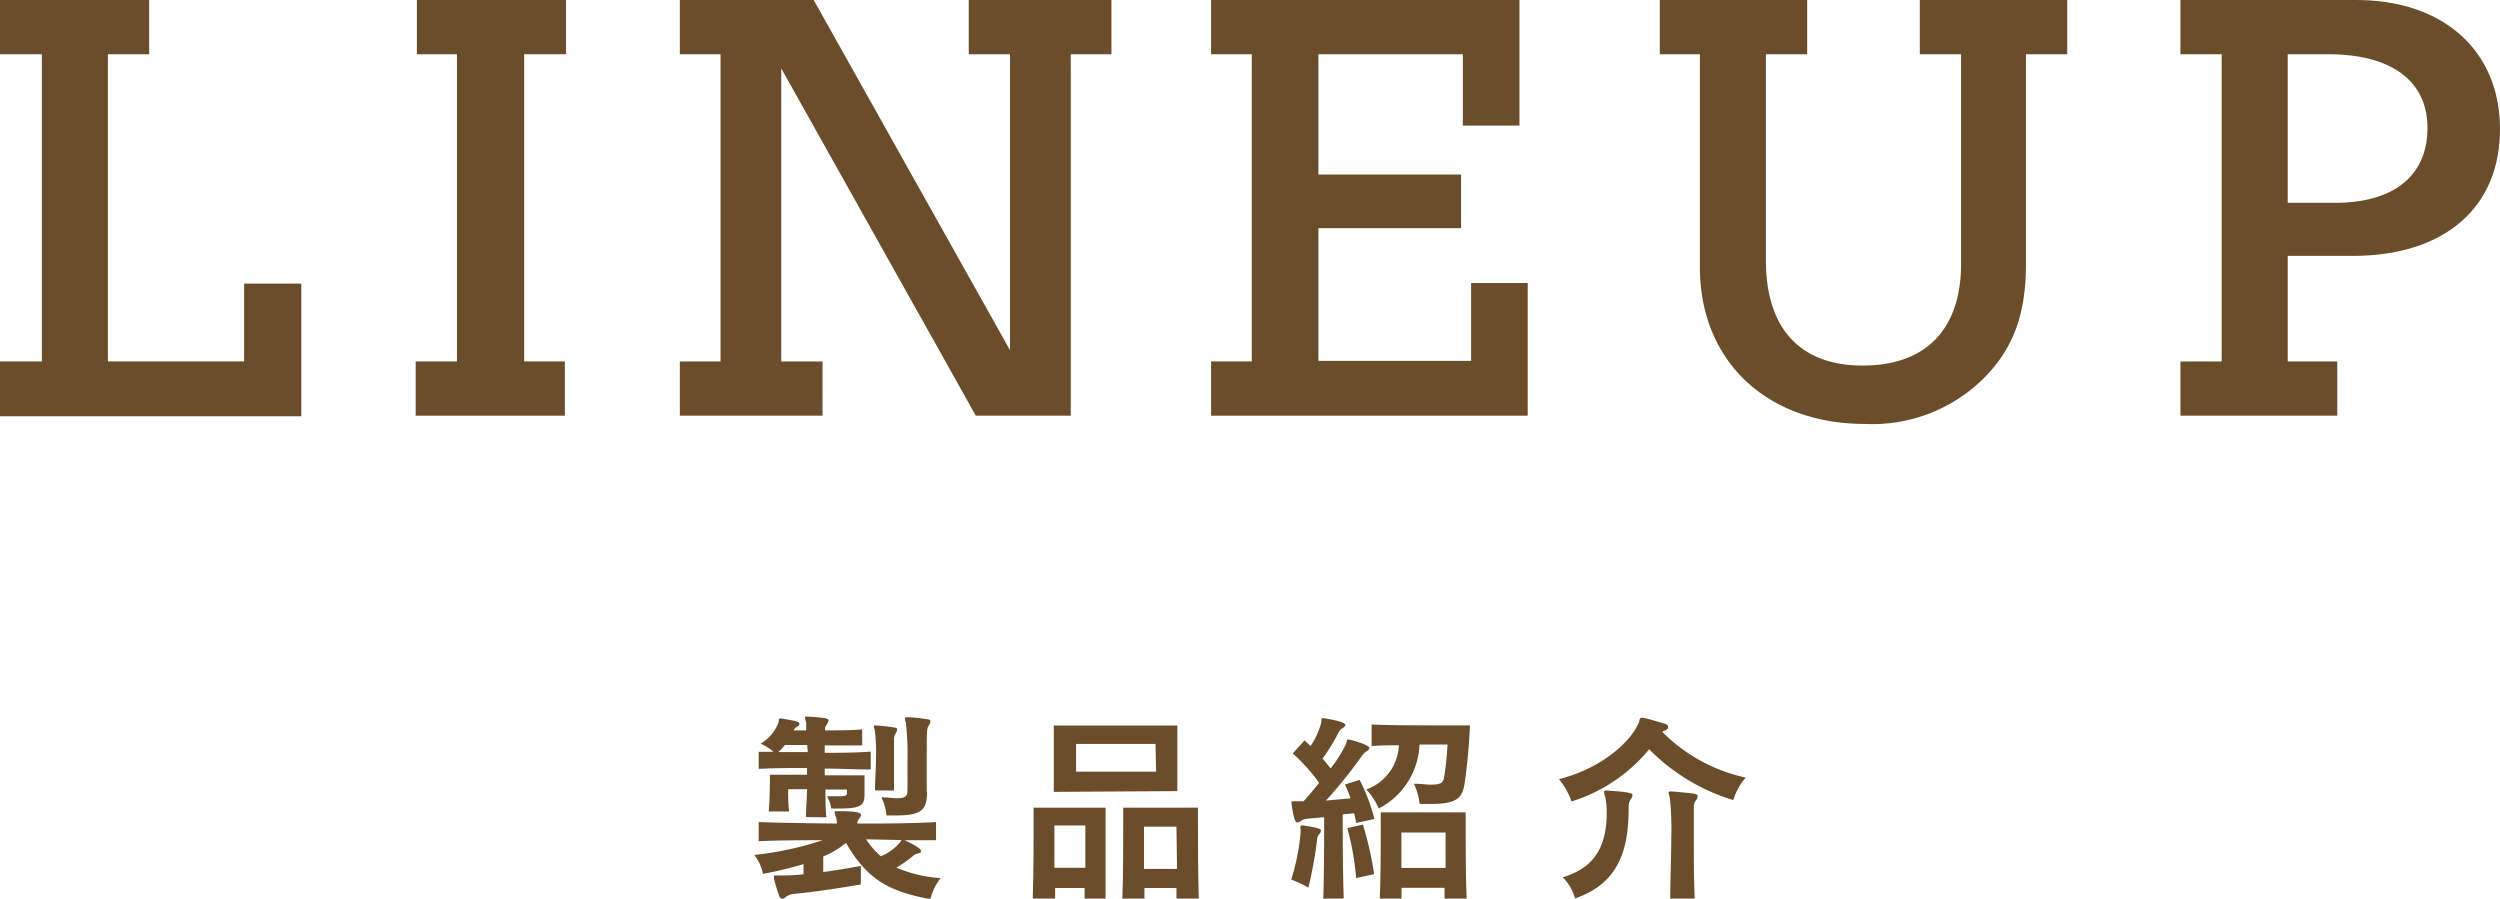
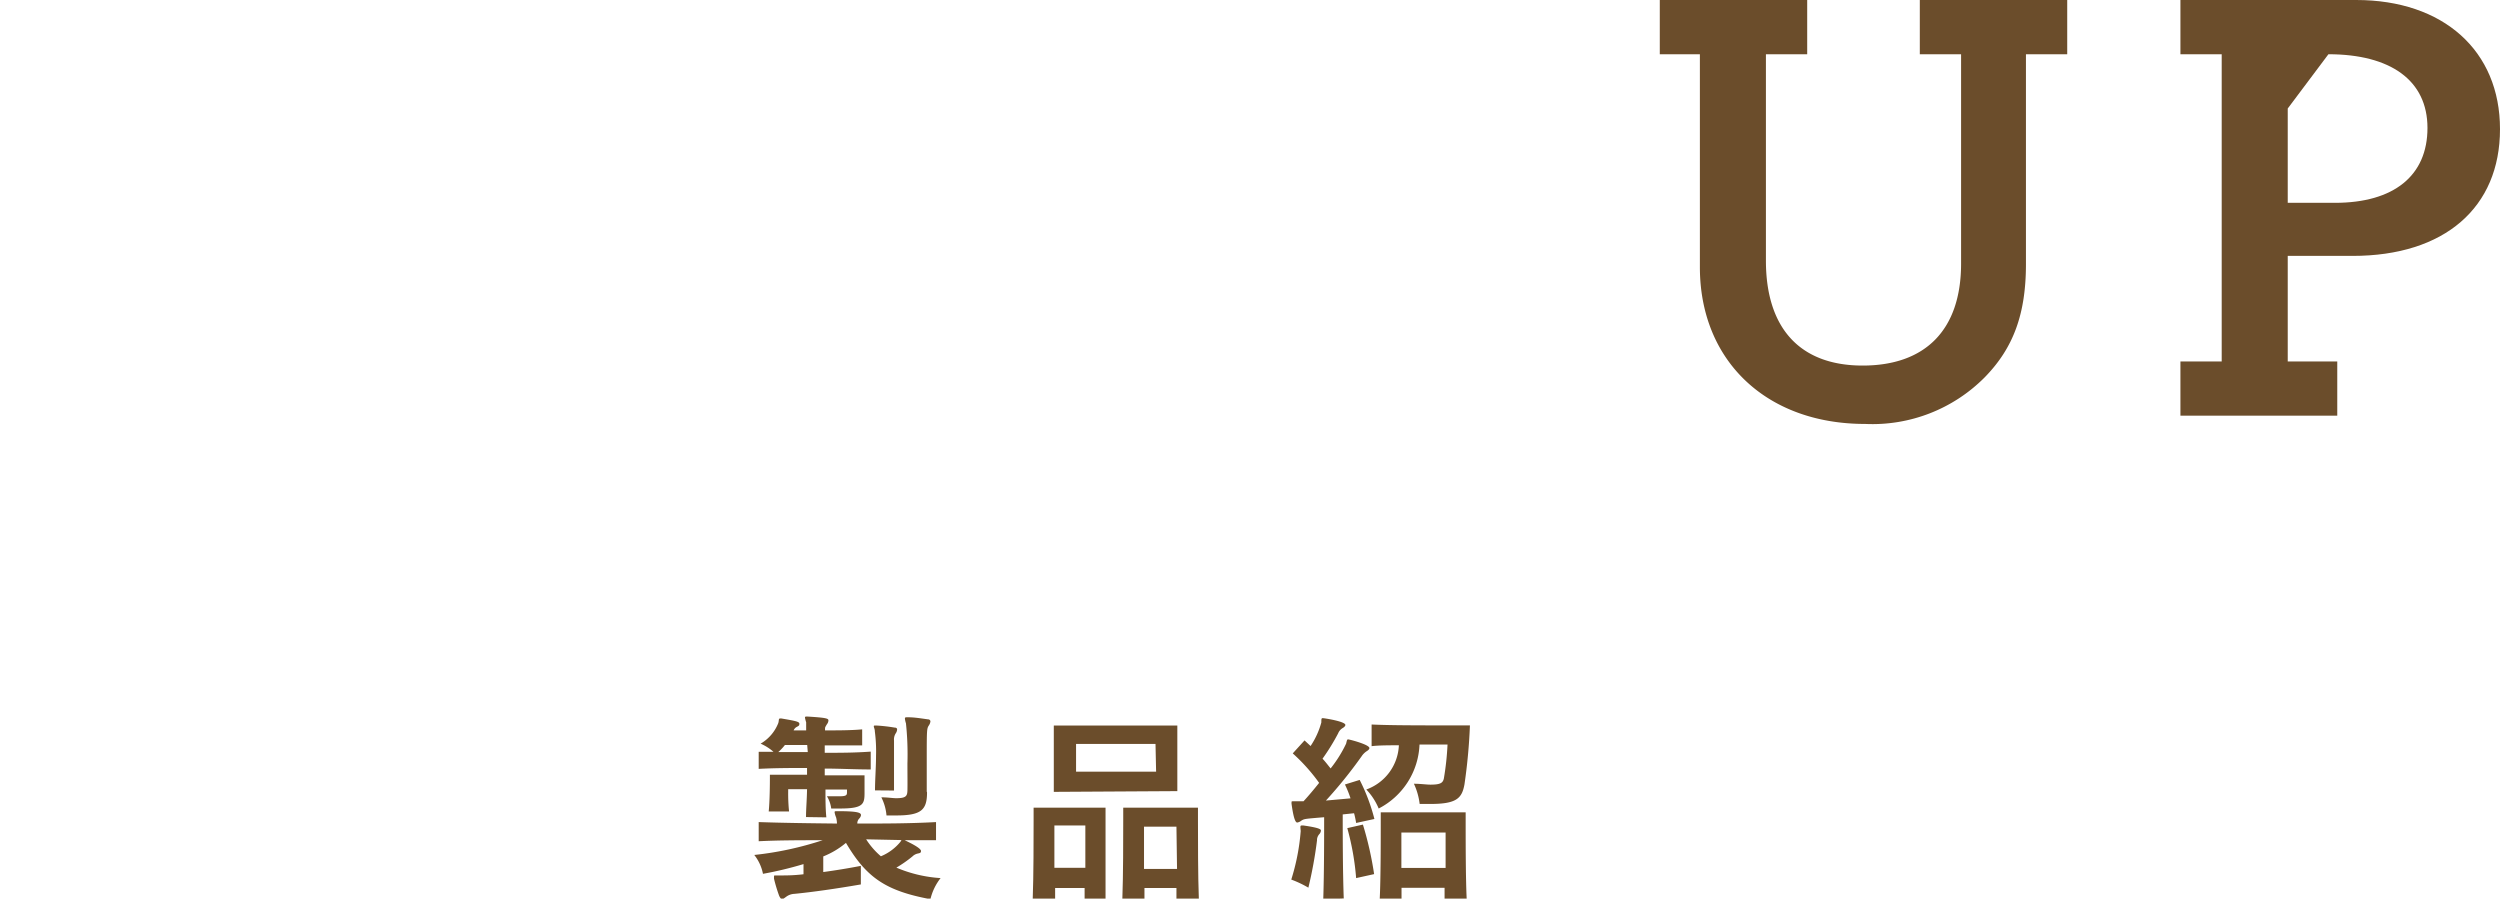
<svg xmlns="http://www.w3.org/2000/svg" viewBox="0 0 169.6 60.96">
  <defs>
    <style>.cls-1{fill:#6b4d2b;}</style>
  </defs>
  <title>title-lineup</title>
  <g id="レイヤー_2" data-name="レイヤー 2">
    <g id="design">
      <path class="cls-1" d="M63.5,57l-2.13,0c.77.36,1.11.6,1.11.73s-.07.14-.2.17a.74.74,0,0,0-.38.2,8.42,8.42,0,0,1-1.09.76,9.11,9.11,0,0,0,3,.71A3.71,3.71,0,0,0,63.12,61c-3-.56-4.33-1.44-5.73-3.82a5.65,5.65,0,0,1-1.54.92v1.06c.8-.11,1.68-.25,2.55-.42V60c-1.68.29-3.28.52-4.52.64a1,1,0,0,0-.55.2c-.11.08-.2.15-.27.15s-.14-.07-.21-.24a10.28,10.28,0,0,1-.34-1.13,1,1,0,0,1,0-.15c0-.07,0-.08.1-.08H53c.31,0,.85,0,1.51-.08v-.69a24.8,24.8,0,0,1-2.75.66A3,3,0,0,0,51.17,58a22.31,22.31,0,0,0,4.64-1c-1.33,0-3,0-4.34.07V55.77c1.76.06,3.54.08,5.31.1a1.78,1.78,0,0,0-.06-.42,1.48,1.48,0,0,1-.1-.34c0-.06,0-.08.15-.08h.06c1.4,0,1.58.11,1.58.27a.41.41,0,0,1-.11.22.47.47,0,0,0-.14.35c1.77,0,3.54,0,5.34-.1Zm-8.82-1.57c0-.55.06-1.2.07-1.89H53.47v.18a11.88,11.88,0,0,0,.06,1.33H52.15c.07-.71.08-1.82.08-2.28v-.21h2.52v-.46c-1.06,0-2.14,0-3.28.06V51l1,0a3.34,3.34,0,0,0-.87-.55,2.8,2.8,0,0,0,1.2-1.4c.06-.2,0-.31.14-.31H53c1,.17,1.23.22,1.23.36s-.06.14-.15.2a.46.46,0,0,0-.24.25h.85c0-.15,0-.29,0-.38s0-.13,0-.17a2.17,2.17,0,0,1-.08-.31c0-.06,0-.08.15-.08h0c1.36.08,1.44.14,1.44.27a.44.44,0,0,1-.1.25c-.11.18-.13.22-.13.29v.13c.85,0,1.76,0,2.52-.07v1.09c-.77,0-1.68,0-2.54,0v.5c1,0,2,0,3.12-.08V52.2c-1.09,0-2.12-.06-3.12-.06v.46h2.7V53.8c0,.76-.1,1.05-1.67,1.05h-.59a2.09,2.09,0,0,0-.29-.83l.83,0c.5,0,.53-.08.53-.28v-.18H56c0,.66,0,1.32.06,1.89Zm.08-4.89H53.25a3.52,3.52,0,0,1-.45.48l2,0Zm4,6.4a5.16,5.16,0,0,0,1,1.15,3.37,3.37,0,0,0,1.34-1,.58.58,0,0,1,.06-.1Zm.6-3.32c0-.7.07-1.58.07-2.34a10.3,10.3,0,0,0-.08-1.65c0-.17-.07-.28-.07-.34s0-.07.1-.07h.08a10.8,10.8,0,0,1,1.23.14c.13,0,.17.06.17.13a.52.52,0,0,1-.1.27.78.78,0,0,0-.11.48c0,.24,0,.69,0,1.22s0,1.44,0,2.17Zm3.53.13c0,1.19-.38,1.57-2.09,1.57h-.66a3.34,3.34,0,0,0-.35-1.23c.43,0,.76.06,1,.06.67,0,.76-.14.77-.53s0-1.12,0-1.82a20.15,20.15,0,0,0-.1-2.73,1.6,1.6,0,0,1-.07-.31c0-.07,0-.1.14-.1h.06c.45,0,.85.07,1.36.14.11,0,.17.07.17.14a.61.61,0,0,1-.11.28c-.13.2-.14.28-.14,2.14,0,.8,0,1.71,0,2.34Z" />
      <path class="cls-1" d="M73.58,61c0-.25,0-.5,0-.76h-2c0,.25,0,.5,0,.76H70.06c.06-1.62.06-4.09.06-5.38v-.83H75v1.12c0,1.36,0,3.63,0,5.09Zm-2.09-7.28V49.22h8.38v4.45ZM73.63,56h-2.1v2.87h2.1Zm4.76-5.53H73v1.88h5.43ZM79.81,61c0-.25,0-.5,0-.76H77.64c0,.25,0,.5,0,.76H76.14c.06-1.62.06-4.09.06-5.38v-.83h5.07v.85c0,1.29,0,3.8.06,5.35Zm0-4.92H77.61v2.87h2.24Z" />
      <path class="cls-1" d="M88.22,56.15c0-.11,0-.15.1-.15h.1c1.19.17,1.19.28,1.19.35a.39.39,0,0,1-.11.24.63.63,0,0,0-.15.32.13.13,0,0,0,0,.07,28.77,28.77,0,0,1-.59,3.24,7.21,7.21,0,0,0-1.16-.55,14.71,14.71,0,0,0,.64-3.29ZM89.77,61c.06-1.79.06-4.36.06-5.56-1.33.11-1.33.11-1.53.22a.61.61,0,0,1-.29.14c-.06,0-.22,0-.39-1.26a.36.36,0,0,1,0-.11c0-.06,0-.07.08-.07h.18c.13,0,.31,0,.55,0,.35-.38.71-.81,1.06-1.25a12.42,12.42,0,0,0-1.79-2l.8-.88.41.38a5.41,5.41,0,0,0,.73-1.6c0-.24,0-.29.1-.29s1.53.22,1.53.46c0,.06-.06.14-.18.21a.73.73,0,0,0-.31.36,14.4,14.4,0,0,1-1.06,1.72c.2.21.36.43.55.66a8.66,8.66,0,0,0,1.05-1.68c.06-.24.06-.29.14-.29s1.44.35,1.44.59c0,.07-.07.14-.18.21a1.18,1.18,0,0,0-.35.35,31,31,0,0,1-2.42,3l1.67-.15a7.37,7.37,0,0,0-.38-.94l1-.31a12.69,12.69,0,0,1,1,2.65L92,55.83a6.5,6.5,0,0,0-.14-.66l-.77.08c0,1.13,0,3.84.07,5.7ZM92,59.57a17.89,17.89,0,0,0-.6-3.39l1.06-.24a22.91,22.91,0,0,1,.76,3.36Zm4.3-9.06a5.11,5.11,0,0,1-2.77,4.34,4.22,4.22,0,0,0-.84-1.29,3.34,3.34,0,0,0,2.21-3c-.62,0-1.36,0-1.85.06V49.15c1.21.06,3.36.06,4.9.06h1.77a37.71,37.71,0,0,1-.37,4c-.17.94-.53,1.33-2.3,1.33h-.74a4.51,4.51,0,0,0-.39-1.37c.48,0,.84.06,1.12.06.67,0,.84-.11.91-.41a18.72,18.72,0,0,0,.25-2.31ZM98,61c0-.24,0-.5,0-.77H95.08c0,.27,0,.53,0,.77H93.6c.07-1.37.07-4,.07-5.23v-.66h5.76v.64c0,1.22,0,3.81.07,5.24Zm.07-4.52h-3v2.4h3c0-.64,0-1.23,0-1.68Z" />
-       <path class="cls-1" d="M106.61,54.37a4.81,4.81,0,0,0-.85-1.51c3.17-.81,5-2.77,5.42-3.85.07-.22.06-.32.18-.32h.1c.5.11,1.06.28,1.54.43a.22.22,0,0,1,.17.2.26.26,0,0,1-.18.22,1.1,1.1,0,0,0-.22.11,11.33,11.33,0,0,0,5.66,3.1,4.1,4.1,0,0,0-.84,1.53,13.52,13.52,0,0,1-5.71-3.45A11.08,11.08,0,0,1,106.61,54.37Zm2.38-.74c1.76.11,1.76.21,1.76.32a.57.57,0,0,1-.12.27.78.78,0,0,0-.14.5c0,2.77-.56,5.17-3.64,6.23a3.24,3.24,0,0,0-.83-1.43C107.66,59,109,58,109,55.14a4.79,4.79,0,0,0-.11-1.11,1.16,1.16,0,0,1-.07-.29c0-.08,0-.11.18-.11ZM113.31,61c0-1.3.07-2.87.07-4.17a19.83,19.83,0,0,0-.1-2.73,2.32,2.32,0,0,1-.08-.31c0-.07,0-.1.15-.1h.06c1.67.15,1.76.15,1.76.34a.53.53,0,0,1-.13.28.72.72,0,0,0-.13.48c0,.46,0,1.36,0,2.45s0,2.42.06,3.77Z" />
-       <path class="cls-1" d="M0,0H10.12V3.68H7.32V24.52h9.24V19.24h3.88v9H0V24.52H2.84V3.68H0Z" />
-       <path class="cls-1" d="M28.28,0H38.4V3.68H35.56V24.52h2.76V28.2H28.2V24.52H31V3.68H28.28Z" />
-       <path class="cls-1" d="M46.12,0H55.2L68.52,23.76V3.68h-2.8V0H75.4V3.68H72.64V28.2H66.2L53,4.64V24.52h2.8V28.2H46.12V24.52h2.76V3.68H46.12Z" />
-       <path class="cls-1" d="M82.16,0h20.92V8.52H99.24V3.68h-9.8v8.16h9.68v3.64H89.44v9H99.8V19.2h3.84v9H82.16V24.52h2.76V3.68H82.16Z" />
      <path class="cls-1" d="M112.6,0h10V3.68H119.8v14c0,4.6,2.32,7.12,6.56,7.12s6.68-2.4,6.68-6.92V3.68h-2.8V0h10V3.68h-2.8V17.92c0,3.36-.84,5.68-2.8,7.68a10.73,10.73,0,0,1-8.12,3.16c-6.68,0-11.2-4.28-11.2-10.64V3.68H112.6Z" />
-       <path class="cls-1" d="M147.92,0h11.92c5.92,0,9.76,3.44,9.76,8.76s-3.76,8.6-10,8.6H155.2v7.16h3.36V28.2H147.92V24.52h2.8V3.68h-2.8Zm7.28,3.68V13.76h3.2c4,0,6.28-1.84,6.28-5.08s-2.52-5-6.72-5Z" />
+       <path class="cls-1" d="M147.92,0h11.92c5.92,0,9.76,3.44,9.76,8.76s-3.76,8.6-10,8.6H155.2v7.16h3.36V28.2H147.92V24.52h2.8V3.68h-2.8m7.28,3.68V13.76h3.2c4,0,6.28-1.84,6.28-5.08s-2.52-5-6.72-5Z" />
    </g>
  </g>
</svg>